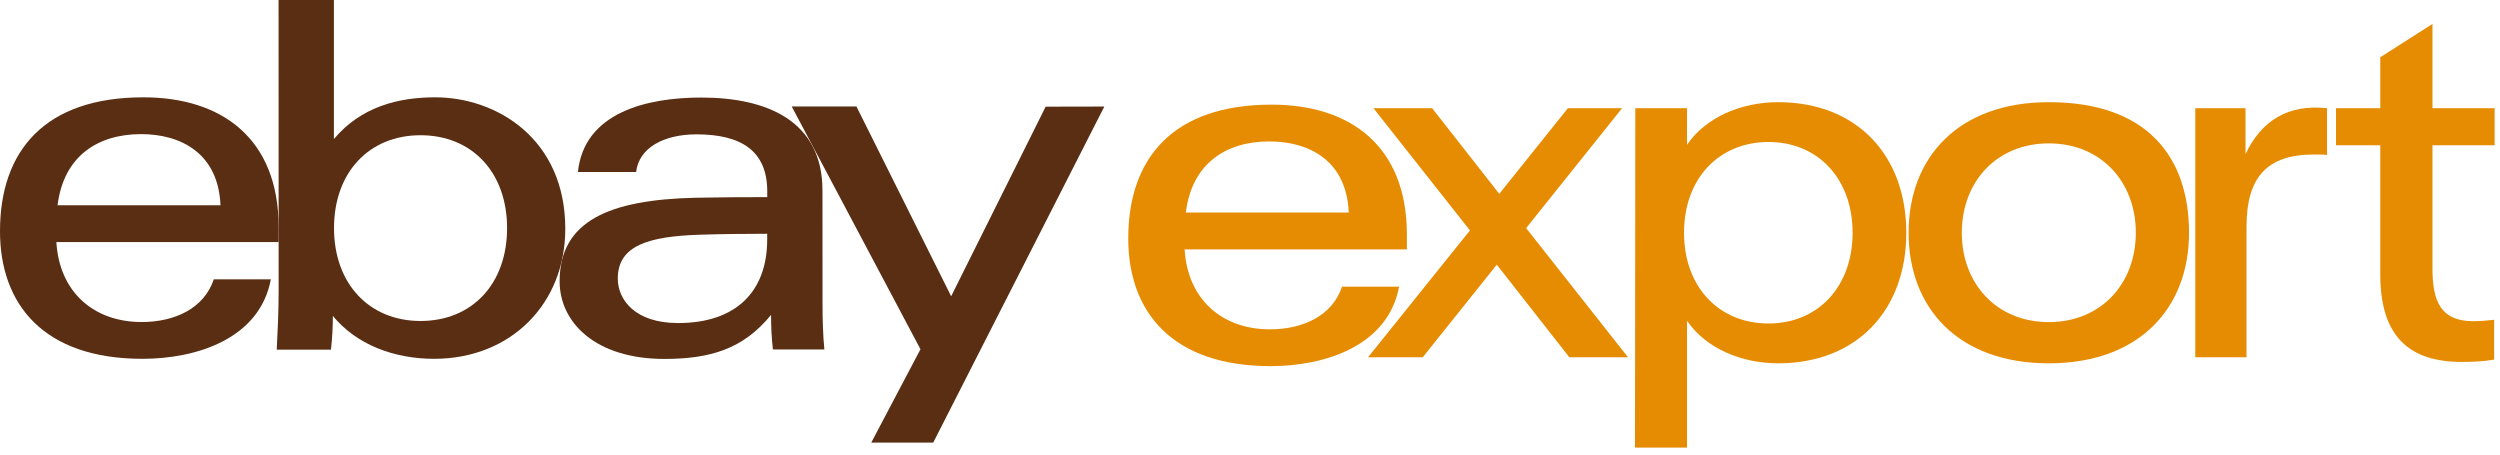
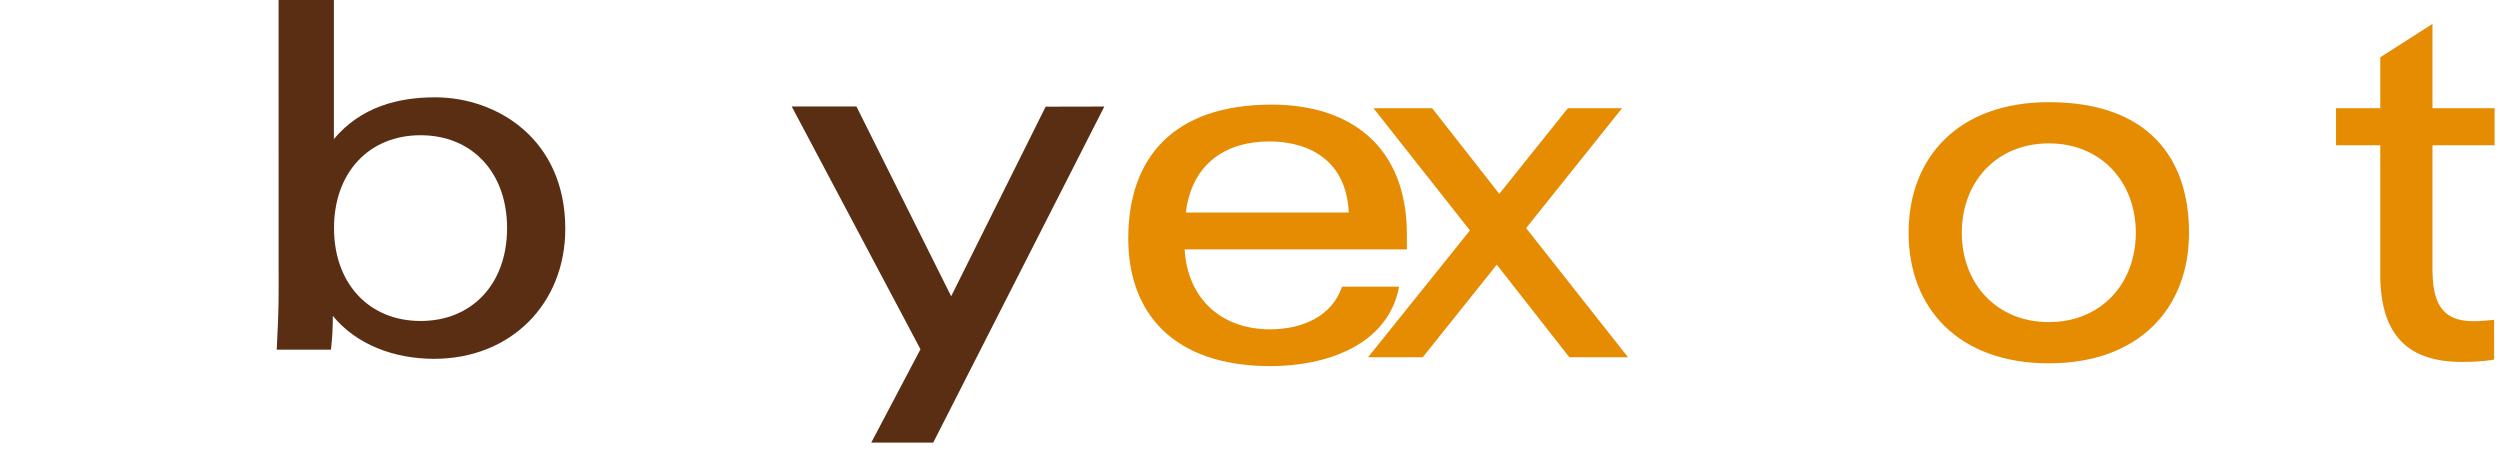
<svg xmlns="http://www.w3.org/2000/svg" width="209" height="38" viewBox="0 0 209 38" fill="none">
-   <path d="M58.447 19.624C54.251 19.764 51.647 20.516 51.647 23.279C51.647 25.069 53.093 27.007 56.691 27.007C61.543 27.007 64.138 24.36 64.138 20.024V19.542C62.435 19.547 60.328 19.561 58.447 19.624ZM68.763 25.358C68.763 26.703 68.801 28.035 68.917 29.216H64.615C64.508 28.255 64.457 27.289 64.461 26.323C62.136 29.182 59.368 30.007 55.529 30.007C49.833 30.007 46.785 26.998 46.785 23.516C46.785 18.476 50.933 16.696 58.133 16.532C60.101 16.489 62.315 16.479 64.142 16.479V15.997C64.142 12.621 61.977 11.232 58.23 11.232C55.447 11.232 53.407 12.385 53.18 14.377H48.314C48.83 9.414 54.044 8.155 58.63 8.155C64.123 8.155 68.758 10.108 68.758 15.92L68.763 25.358Z" fill="#592E13" />
-   <path d="M18.433 17.159C18.254 12.819 15.129 11.213 11.792 11.213C8.194 11.213 5.319 13.036 4.813 17.159H18.433ZM4.712 20.236C4.963 24.437 7.856 26.921 11.84 26.921C14.598 26.921 17.053 25.797 17.873 23.352H22.643C21.717 28.314 16.441 29.997 11.907 29.997C3.656 29.997 0 25.454 0 19.325C0 12.573 3.781 8.136 11.985 8.136C18.51 8.136 23.294 11.55 23.294 19.006V20.236H4.712Z" fill="#592E13" />
  <path d="M35.158 26.834C39.46 26.834 42.392 23.738 42.392 19.069C42.392 14.401 39.45 11.305 35.158 11.305C30.866 11.305 27.924 14.401 27.924 19.069C27.924 23.738 30.885 26.834 35.158 26.834ZM23.289 0H27.914V11.623C30.181 8.922 33.306 8.136 36.378 8.136C41.533 8.136 47.258 11.613 47.258 19.127C47.258 25.396 42.705 29.997 36.291 29.997C32.915 29.997 29.776 28.792 27.827 26.409C27.827 27.352 27.774 28.294 27.668 29.231H23.135C23.212 27.784 23.294 25.932 23.294 24.451L23.289 0Z" fill="#592E13" />
  <path d="M92.322 8.907L78.018 37H72.838L76.952 29.197L66.188 8.903H71.599L79.517 24.769L87.417 8.917L92.322 8.907Z" fill="#592E13" />
  <path d="M112.755 17.77C112.576 13.43 109.451 11.824 106.114 11.824C102.516 11.824 99.642 13.647 99.135 17.77H112.755ZM99.034 20.847C99.285 25.048 102.179 27.532 106.162 27.532C108.921 27.532 111.376 26.408 112.195 23.963H116.965C116.039 28.925 110.763 30.608 106.23 30.608C97.978 30.608 94.322 26.066 94.322 19.936C94.322 13.184 98.103 8.747 106.307 8.747C112.832 8.747 117.616 12.162 117.616 19.617V20.847H99.034Z" fill="#E58C02" />
  <path d="M131.2 29.87H136.105L127.584 19.07L135.606 9.045H131.075L125.339 16.206L119.727 9.045H114.822L122.886 19.264L114.365 29.87H118.938L125.131 22.128L131.2 29.87Z" fill="#E58C02" />
-   <path d="M147.852 27.044C143.695 27.044 140.785 23.986 140.785 19.457C140.785 14.929 143.695 11.871 147.852 11.871C151.967 11.871 154.877 14.929 154.877 19.457C154.877 23.986 151.967 27.044 147.852 27.044ZM136.686 37.418H141.035V26.812C142.614 29.135 145.607 30.373 148.642 30.373C155.28 30.373 159.366 25.883 159.366 19.457C159.366 13.032 155.28 8.542 148.642 8.542C145.607 8.542 142.614 9.78 141.035 12.103V9.045H136.712L136.686 37.418Z" fill="#E58C02" />
  <path d="M183.003 19.457C183.003 13.148 179.528 8.542 171.281 8.542C163.728 8.542 159.559 13.148 159.559 19.457C159.559 25.767 163.728 30.373 171.281 30.373C178.834 30.373 183.003 25.767 183.003 19.457ZM178.555 19.457C178.555 23.715 175.645 26.928 171.281 26.928C166.916 26.928 164.007 23.715 164.007 19.457C164.007 15.2 166.916 11.987 171.281 11.987C175.645 11.987 178.555 15.2 178.555 19.457Z" fill="#E58C02" />
-   <path d="M183.527 29.87H187.809V18.954C187.809 14.813 189.513 12.916 193.462 12.916C193.628 12.916 194.332 12.916 194.54 12.955V9.045C191.256 8.697 189.056 10.09 187.726 12.877V9.045H183.527V29.87Z" fill="#E58C02" />
  <path d="M205.808 30.257C206.639 30.257 207.637 30.218 208.509 30.064V26.735C207.844 26.812 207.304 26.851 206.764 26.851C204.103 26.851 203.355 25.264 203.355 22.477V12.142H208.551V9.045H203.355V2L198.991 4.787V9.045H195.291V12.142H198.991V22.941C198.991 28.206 201.485 30.257 205.808 30.257Z" fill="#E58C02" />
</svg>